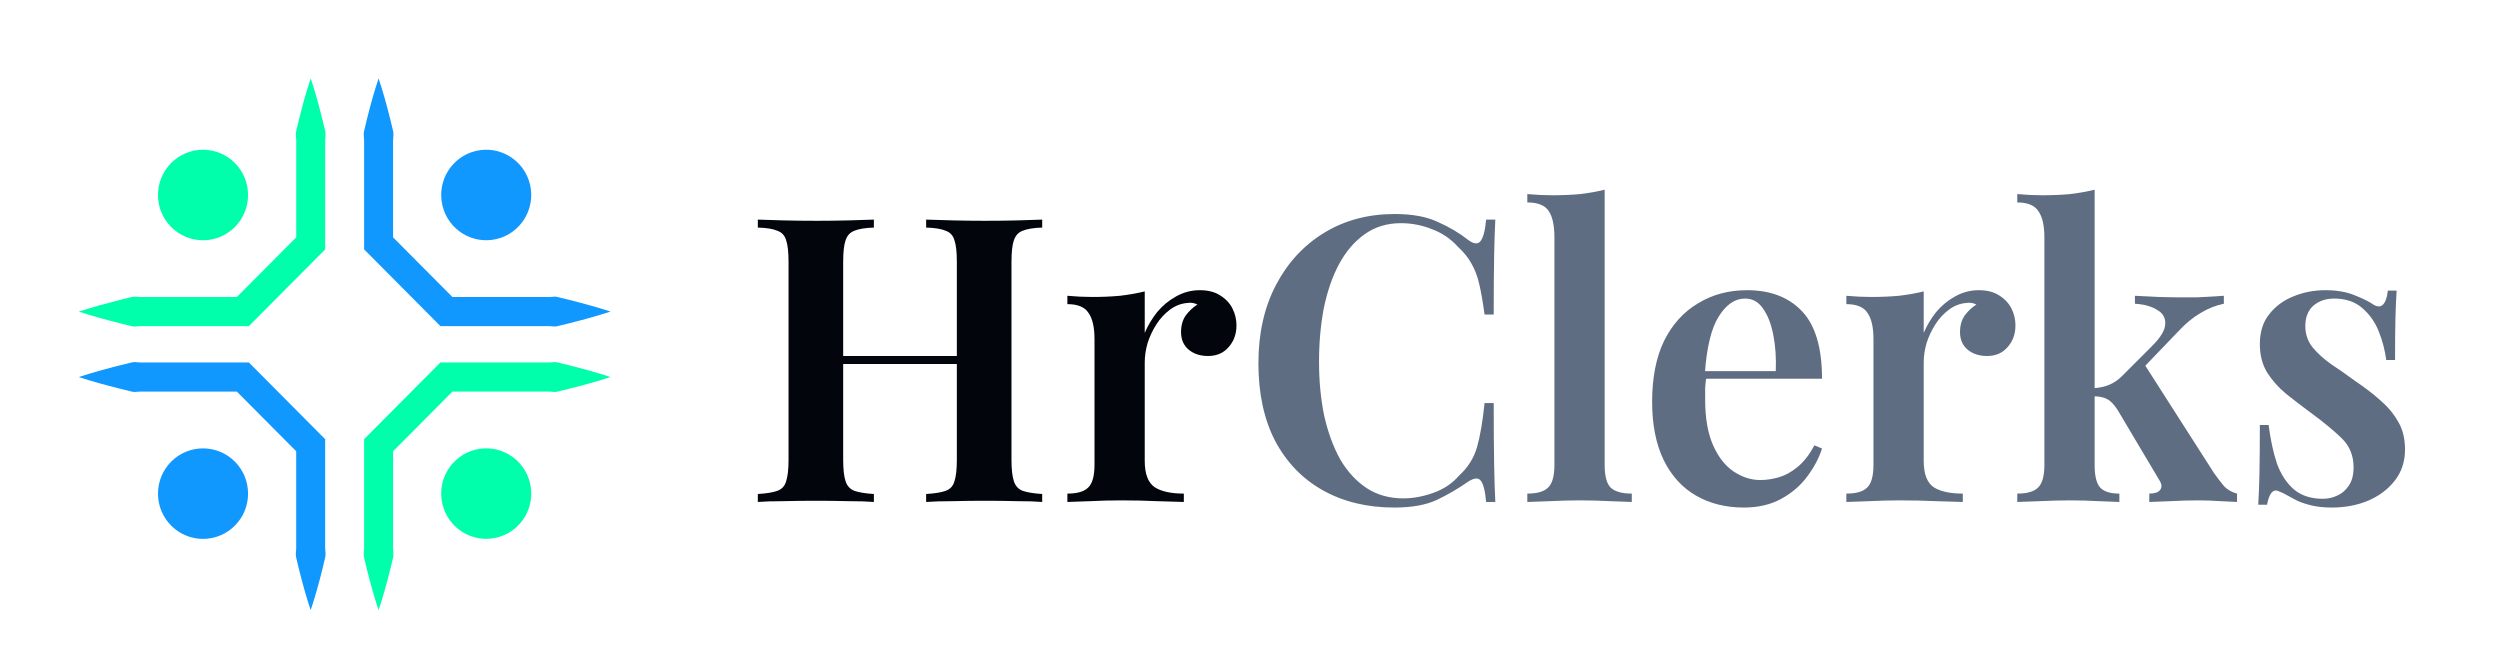
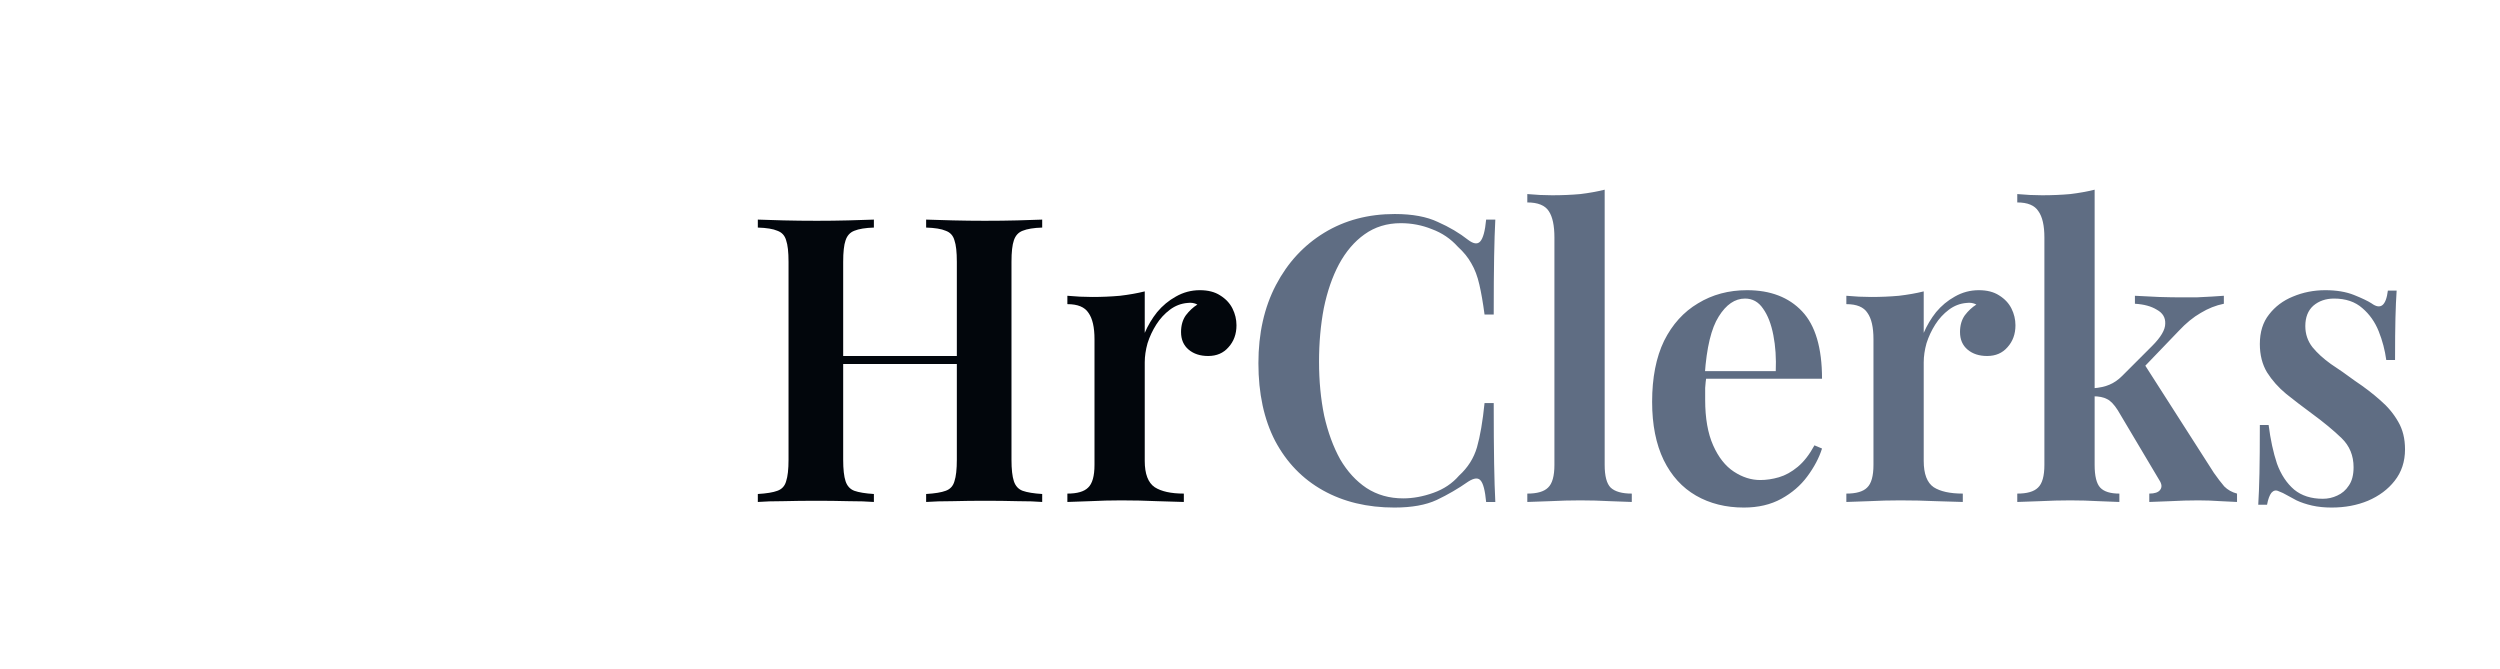
<svg xmlns="http://www.w3.org/2000/svg" width="254" height="68" viewBox="0 0 254 68" fill="none">
  <rect width="254" height="68" fill="white" />
  <g clip-path="url(#clip0_120_1123)">
    <path d="M12.17 32.841L13.213 33.097C13.387 33.141 13.562 33.186 13.733 33.174C13.907 33.165 14.082 33.136 14.253 33.138H16.336H24.672H25.28L25.712 32.705L32.605 25.775L33.037 25.342V24.73V16.348V14.254C33.037 14.079 33.066 13.903 33.075 13.731C33.087 13.556 33.057 13.38 33.013 13.208L32.762 12.16C32.416 10.761 32.038 9.365 31.568 7.969C31.098 9.365 30.72 10.761 30.372 12.16L30.12 13.208C30.073 13.383 30.046 13.559 30.058 13.731C30.067 13.906 30.094 14.082 30.097 14.254V16.348V24.115L24.063 30.177H16.336H14.253C14.079 30.18 13.904 30.15 13.733 30.142C13.559 30.13 13.384 30.174 13.213 30.219L12.17 30.474C10.778 30.828 9.389 31.205 8 31.659C9.389 32.114 10.778 32.491 12.17 32.841Z" fill="#00FFAB" />
-     <path d="M16.052 19.813C16.052 22.352 18.1 24.411 20.627 24.411C23.153 24.411 25.204 22.352 25.204 19.813C25.204 17.273 23.156 15.215 20.627 15.215C18.1 15.212 16.052 17.273 16.052 19.813Z" fill="#00FFAB" />
-     <path d="M39.936 16.348V14.254C39.936 14.079 39.966 13.903 39.975 13.731C39.987 13.556 39.957 13.38 39.913 13.208L39.662 12.16C39.313 10.764 38.935 9.368 38.465 7.969C37.995 9.365 37.617 10.761 37.268 12.16L37.017 13.208C36.97 13.383 36.943 13.559 36.955 13.731C36.964 13.906 36.99 14.082 36.993 14.254V16.348V24.727V25.339L37.425 25.772L44.318 32.702L44.75 33.136H45.358H53.694H55.777C55.952 33.133 56.126 33.162 56.297 33.171C56.472 33.183 56.646 33.138 56.817 33.094L57.86 32.838C59.249 32.488 60.638 32.111 62.03 31.656C60.641 31.202 59.252 30.825 57.86 30.474L56.817 30.219C56.643 30.174 56.469 30.13 56.297 30.142C56.123 30.15 55.949 30.18 55.777 30.177H53.694H45.967L39.936 24.115V16.348Z" fill="#1098FF" />
-     <path d="M50.45 24.285C52.909 23.702 54.431 21.225 53.851 18.754C53.27 16.283 50.806 14.752 48.348 15.336C45.889 15.919 44.367 18.396 44.948 20.867C45.528 23.339 47.992 24.869 50.45 24.285Z" fill="#1098FF" />
-     <path d="M30.094 53.615V55.709C30.094 55.885 30.064 56.06 30.055 56.232C30.044 56.407 30.073 56.583 30.117 56.755L30.369 57.803C30.717 59.199 31.095 60.595 31.565 61.994C32.035 60.598 32.413 59.202 32.762 57.803L33.013 56.755C33.06 56.58 33.087 56.404 33.075 56.232C33.066 56.057 33.04 55.882 33.037 55.709V53.615V45.236V44.621L32.605 44.188L25.715 37.258L25.283 36.825H24.675H16.336H14.253C14.079 36.828 13.904 36.798 13.733 36.789C13.559 36.777 13.384 36.822 13.213 36.866L12.17 37.122C10.778 37.475 9.389 37.849 8 38.307C9.389 38.761 10.778 39.139 12.17 39.489L13.213 39.744C13.387 39.789 13.562 39.834 13.733 39.822C13.907 39.813 14.082 39.783 14.253 39.786H16.336H24.063L30.094 45.848V53.615Z" fill="#1098FF" />
+     <path d="M16.052 19.813C16.052 22.352 18.1 24.411 20.627 24.411C23.153 24.411 25.204 22.352 25.204 19.813C25.204 17.273 23.156 15.215 20.627 15.215C18.1 15.212 16.052 17.273 16.052 19.813" fill="#00FFAB" />
    <path d="M25.204 50.153C25.204 47.613 23.156 45.555 20.627 45.555C18.1 45.555 16.052 47.613 16.052 50.153C16.052 52.692 18.1 54.751 20.627 54.751C23.156 54.751 25.204 52.692 25.204 50.153Z" fill="#1098FF" />
-     <path d="M57.86 37.122L56.817 36.866C56.643 36.822 56.468 36.777 56.297 36.789C56.123 36.798 55.948 36.828 55.777 36.825H53.694H45.358H44.75L44.318 37.258L37.425 44.188L36.993 44.621V45.236V53.615V55.709C36.993 55.885 36.964 56.06 36.955 56.232C36.943 56.407 36.972 56.583 37.017 56.755L37.268 57.803C37.617 59.199 37.995 60.595 38.465 61.994C38.934 60.598 39.313 59.202 39.661 57.803L39.913 56.755C39.96 56.58 39.986 56.404 39.975 56.232C39.966 56.057 39.939 55.882 39.936 55.709V53.615V45.848L45.967 39.786H53.694H55.777C55.951 39.783 56.126 39.813 56.297 39.822C56.471 39.834 56.646 39.789 56.817 39.744L57.86 39.489C59.249 39.139 60.638 38.761 62.029 38.307C60.641 37.849 59.252 37.475 57.86 37.122Z" fill="#00FFAB" />
    <path d="M50.452 54.623C52.91 54.04 54.433 51.563 53.852 49.092C53.272 46.621 50.808 45.09 48.35 45.674C45.891 46.257 44.369 48.734 44.949 51.205C45.53 53.676 47.993 55.207 50.452 54.623Z" fill="#00FFAB" />
  </g>
  <path d="M94.095 51V50.19C94.987 50.136 95.649 50.028 96.081 49.865C96.54 49.703 96.837 49.379 96.972 48.893C97.134 48.407 97.215 47.677 97.215 46.705V26.606C97.215 25.607 97.134 24.877 96.972 24.418C96.837 23.932 96.54 23.608 96.081 23.445C95.649 23.256 94.987 23.148 94.095 23.121V22.311C94.825 22.338 95.73 22.365 96.81 22.392C97.891 22.419 98.971 22.432 100.052 22.432C101.241 22.432 102.348 22.419 103.375 22.392C104.428 22.365 105.266 22.338 105.887 22.311V23.121C105.023 23.148 104.361 23.256 103.901 23.445C103.469 23.608 103.172 23.932 103.01 24.418C102.848 24.877 102.767 25.607 102.767 26.606V46.705C102.767 47.677 102.848 48.407 103.01 48.893C103.172 49.379 103.469 49.703 103.901 49.865C104.361 50.028 105.023 50.136 105.887 50.19V51C105.266 50.946 104.428 50.919 103.375 50.919C102.348 50.892 101.241 50.878 100.052 50.878C98.971 50.878 97.891 50.892 96.81 50.919C95.73 50.919 94.825 50.946 94.095 51ZM76.995 51V50.19C77.887 50.136 78.549 50.028 78.981 49.865C79.44 49.703 79.737 49.379 79.872 48.893C80.034 48.407 80.115 47.677 80.115 46.705V26.606C80.115 25.607 80.034 24.877 79.872 24.418C79.737 23.932 79.44 23.608 78.981 23.445C78.549 23.256 77.887 23.148 76.995 23.121V22.311C77.671 22.338 78.535 22.365 79.588 22.392C80.642 22.419 81.777 22.432 82.992 22.432C84.073 22.432 85.14 22.419 86.194 22.392C87.247 22.365 88.112 22.338 88.787 22.311V23.121C87.922 23.148 87.261 23.256 86.801 23.445C86.369 23.608 86.072 23.932 85.91 24.418C85.748 24.877 85.667 25.607 85.667 26.606V46.705C85.667 47.677 85.748 48.407 85.91 48.893C86.072 49.379 86.369 49.703 86.801 49.865C87.261 50.028 87.922 50.136 88.787 50.19V51C88.112 50.946 87.247 50.919 86.194 50.919C85.14 50.892 84.073 50.878 82.992 50.878C81.777 50.878 80.642 50.892 79.588 50.919C78.535 50.919 77.671 50.946 76.995 51ZM83.438 36.98V36.169H99.444V36.98H83.438ZM121.898 29.483C122.736 29.483 123.425 29.659 123.965 30.01C124.532 30.361 124.951 30.807 125.221 31.347C125.491 31.887 125.626 32.455 125.626 33.049C125.626 33.94 125.356 34.683 124.816 35.278C124.303 35.872 123.614 36.169 122.749 36.169C121.939 36.169 121.277 35.953 120.764 35.521C120.251 35.089 119.994 34.494 119.994 33.738C119.994 33.062 120.156 32.495 120.48 32.036C120.831 31.577 121.223 31.212 121.655 30.942C121.358 30.78 121.02 30.726 120.642 30.78C119.994 30.834 119.4 31.063 118.859 31.469C118.319 31.874 117.86 32.374 117.482 32.968C117.103 33.562 116.806 34.197 116.59 34.872C116.401 35.548 116.306 36.196 116.306 36.818V46.826C116.306 48.15 116.644 49.041 117.319 49.501C117.995 49.933 118.981 50.149 120.278 50.149V51C119.656 50.973 118.751 50.946 117.563 50.919C116.401 50.865 115.185 50.838 113.916 50.838C112.862 50.838 111.809 50.865 110.755 50.919C109.728 50.946 108.959 50.973 108.445 51V50.149C109.445 50.149 110.147 49.946 110.552 49.541C110.985 49.136 111.201 48.366 111.201 47.231V34.467C111.201 33.252 110.998 32.36 110.593 31.793C110.215 31.198 109.499 30.901 108.445 30.901V30.05C109.31 30.131 110.147 30.172 110.958 30.172C111.957 30.172 112.903 30.131 113.794 30.05C114.713 29.942 115.55 29.794 116.306 29.605V33.819C116.631 33.062 117.049 32.36 117.563 31.712C118.103 31.063 118.738 30.537 119.467 30.131C120.223 29.699 121.034 29.483 121.898 29.483Z" fill="#02060C" />
  <path d="M141.713 21.744C143.496 21.744 144.954 22.014 146.089 22.554C147.251 23.067 148.277 23.675 149.169 24.377C149.709 24.783 150.114 24.837 150.384 24.539C150.682 24.215 150.884 23.472 150.992 22.311H151.924C151.87 23.337 151.83 24.593 151.803 26.079C151.776 27.565 151.762 29.524 151.762 31.955H150.83C150.668 30.739 150.492 29.726 150.303 28.916C150.114 28.078 149.844 27.362 149.493 26.768C149.169 26.174 148.709 25.607 148.115 25.066C147.386 24.256 146.508 23.662 145.481 23.283C144.482 22.878 143.428 22.675 142.321 22.675C140.916 22.675 139.687 23.054 138.633 23.81C137.607 24.539 136.742 25.552 136.04 26.849C135.364 28.119 134.851 29.605 134.5 31.306C134.176 33.008 134.014 34.818 134.014 36.736C134.014 38.709 134.189 40.545 134.54 42.247C134.919 43.922 135.459 45.395 136.161 46.664C136.891 47.907 137.782 48.879 138.836 49.582C139.916 50.284 141.159 50.635 142.564 50.635C143.563 50.635 144.59 50.446 145.643 50.068C146.697 49.69 147.561 49.109 148.237 48.326C149.128 47.515 149.736 46.556 150.06 45.449C150.384 44.314 150.641 42.815 150.83 40.951H151.762C151.762 43.49 151.776 45.543 151.803 47.11C151.83 48.65 151.87 49.946 151.924 51H150.992C150.884 49.838 150.695 49.109 150.425 48.812C150.182 48.515 149.763 48.555 149.169 48.933C148.169 49.636 147.102 50.257 145.968 50.797C144.86 51.311 143.428 51.567 141.672 51.567C138.917 51.567 136.499 50.986 134.419 49.825C132.339 48.663 130.718 46.988 129.556 44.8C128.422 42.612 127.854 39.978 127.854 36.898C127.854 33.873 128.449 31.226 129.637 28.956C130.826 26.687 132.46 24.918 134.54 23.648C136.621 22.378 139.011 21.744 141.713 21.744ZM163.035 19.272V47.231C163.035 48.366 163.238 49.136 163.643 49.541C164.075 49.946 164.791 50.149 165.79 50.149V51C165.304 50.973 164.561 50.946 163.562 50.919C162.589 50.865 161.59 50.838 160.563 50.838C159.564 50.838 158.537 50.865 157.484 50.919C156.457 50.946 155.687 50.973 155.174 51V50.149C156.173 50.149 156.876 49.946 157.281 49.541C157.713 49.136 157.929 48.366 157.929 47.231V24.134C157.929 22.919 157.74 22.027 157.362 21.46C156.984 20.866 156.254 20.568 155.174 20.568V19.717C156.038 19.798 156.876 19.839 157.686 19.839C158.713 19.839 159.672 19.798 160.563 19.717C161.455 19.609 162.279 19.461 163.035 19.272ZM177.5 29.483C179.877 29.483 181.741 30.199 183.092 31.631C184.443 33.062 185.118 35.345 185.118 38.479H171.462L171.422 37.709H180.417C180.471 36.385 180.39 35.17 180.174 34.062C179.958 32.927 179.607 32.022 179.121 31.347C178.662 30.672 178.054 30.334 177.297 30.334C176.271 30.334 175.379 30.942 174.623 32.157C173.866 33.346 173.394 35.305 173.205 38.033L173.367 38.276C173.313 38.627 173.272 39.006 173.245 39.411C173.245 39.816 173.245 40.221 173.245 40.627C173.245 42.49 173.515 44.03 174.056 45.246C174.596 46.462 175.298 47.353 176.163 47.92C177.027 48.488 177.919 48.771 178.837 48.771C179.458 48.771 180.093 48.677 180.742 48.488C181.39 48.299 182.025 47.947 182.646 47.434C183.267 46.921 183.835 46.191 184.348 45.246L185.118 45.57C184.821 46.516 184.321 47.461 183.619 48.407C182.943 49.325 182.065 50.081 180.985 50.676C179.904 51.27 178.635 51.567 177.176 51.567C175.339 51.567 173.718 51.162 172.313 50.352C170.908 49.541 169.814 48.339 169.031 46.745C168.248 45.124 167.856 43.152 167.856 40.829C167.856 38.371 168.261 36.304 169.071 34.629C169.909 32.954 171.057 31.685 172.516 30.82C173.975 29.929 175.636 29.483 177.5 29.483ZM201.042 29.483C201.879 29.483 202.568 29.659 203.109 30.01C203.676 30.361 204.095 30.807 204.365 31.347C204.635 31.887 204.77 32.455 204.77 33.049C204.77 33.94 204.5 34.683 203.96 35.278C203.446 35.872 202.757 36.169 201.893 36.169C201.082 36.169 200.421 35.953 199.907 35.521C199.394 35.089 199.137 34.494 199.137 33.738C199.137 33.062 199.3 32.495 199.624 32.036C199.975 31.577 200.367 31.212 200.799 30.942C200.502 30.78 200.164 30.726 199.786 30.78C199.137 30.834 198.543 31.063 198.003 31.469C197.463 31.874 197.003 32.374 196.625 32.968C196.247 33.562 195.95 34.197 195.734 34.872C195.545 35.548 195.45 36.196 195.45 36.818V46.826C195.45 48.15 195.788 49.041 196.463 49.501C197.138 49.933 198.124 50.149 199.421 50.149V51C198.8 50.973 197.895 50.946 196.706 50.919C195.545 50.865 194.329 50.838 193.059 50.838C192.006 50.838 190.952 50.865 189.899 50.919C188.872 50.946 188.102 50.973 187.589 51V50.149C188.588 50.149 189.291 49.946 189.696 49.541C190.128 49.136 190.344 48.366 190.344 47.231V34.467C190.344 33.252 190.142 32.36 189.736 31.793C189.358 31.198 188.642 30.901 187.589 30.901V30.05C188.453 30.131 189.291 30.172 190.101 30.172C191.101 30.172 192.046 30.131 192.938 30.05C193.856 29.942 194.694 29.794 195.45 29.605V33.819C195.774 33.062 196.193 32.36 196.706 31.712C197.246 31.063 197.881 30.537 198.611 30.131C199.367 29.699 200.178 29.483 201.042 29.483ZM212.815 19.272V47.231C212.815 48.366 213.004 49.136 213.383 49.541C213.761 49.946 214.409 50.149 215.328 50.149V51C214.868 50.973 214.166 50.946 213.221 50.919C212.275 50.865 211.316 50.838 210.344 50.838C209.344 50.838 208.317 50.865 207.264 50.919C206.237 50.946 205.467 50.973 204.954 51V50.149C205.954 50.149 206.656 49.946 207.061 49.541C207.494 49.136 207.71 48.366 207.71 47.231V24.134C207.71 22.919 207.507 22.027 207.102 21.46C206.724 20.866 206.008 20.568 204.954 20.568V19.717C205.819 19.798 206.656 19.839 207.467 19.839C208.493 19.839 209.452 19.798 210.344 19.717C211.235 19.609 212.059 19.461 212.815 19.272ZM225.944 30.05V30.861C225.134 31.023 224.35 31.334 223.594 31.793C222.838 32.225 222.095 32.833 221.365 33.616L217.354 37.79L217.8 36.898L224.931 48.042C225.309 48.582 225.661 49.041 225.985 49.42C226.336 49.771 226.768 50.014 227.282 50.149V51C226.93 50.973 226.377 50.946 225.62 50.919C224.864 50.865 224.107 50.838 223.351 50.838C222.432 50.838 221.487 50.865 220.514 50.919C219.569 50.946 218.853 50.973 218.367 51V50.149C218.907 50.149 219.272 50.028 219.461 49.784C219.677 49.514 219.65 49.176 219.38 48.771L215.166 41.68C214.787 41.086 214.423 40.708 214.072 40.545C213.72 40.356 213.248 40.262 212.653 40.262V39.451C213.329 39.397 213.882 39.276 214.315 39.087C214.774 38.898 215.206 38.6 215.611 38.195L218.65 35.156C219.542 34.265 219.988 33.508 219.988 32.887C220.015 32.266 219.731 31.793 219.137 31.469C218.569 31.117 217.827 30.915 216.908 30.861V30.05C217.637 30.077 218.448 30.118 219.339 30.172C220.231 30.199 220.987 30.212 221.609 30.212C222.095 30.212 222.608 30.212 223.148 30.212C223.716 30.185 224.242 30.158 224.729 30.131C225.242 30.104 225.647 30.077 225.944 30.05ZM236.246 29.483C237.38 29.483 238.353 29.645 239.163 29.969C239.974 30.294 240.568 30.577 240.946 30.82C241.865 31.496 242.418 31.063 242.608 29.524H243.499C243.445 30.307 243.404 31.239 243.377 32.32C243.35 33.373 243.337 34.791 243.337 36.574H242.445C242.31 35.575 242.054 34.602 241.676 33.657C241.297 32.711 240.744 31.928 240.014 31.306C239.285 30.658 238.326 30.334 237.137 30.334C236.3 30.334 235.597 30.577 235.03 31.063C234.49 31.55 234.22 32.239 234.22 33.13C234.22 33.94 234.463 34.656 234.949 35.278C235.435 35.872 236.057 36.439 236.813 36.98C237.596 37.493 238.407 38.06 239.244 38.681C240.217 39.33 241.081 39.992 241.838 40.667C242.594 41.315 243.202 42.045 243.661 42.855C244.12 43.639 244.35 44.571 244.35 45.651C244.35 46.894 243.999 47.961 243.296 48.852C242.621 49.717 241.716 50.392 240.581 50.878C239.474 51.338 238.245 51.567 236.894 51.567C236.165 51.567 235.503 51.5 234.908 51.365C234.314 51.23 233.787 51.054 233.328 50.838C232.977 50.649 232.653 50.473 232.356 50.311C232.085 50.149 231.802 50.014 231.505 49.906C231.235 49.771 230.991 49.825 230.775 50.068C230.586 50.311 230.438 50.716 230.33 51.284H229.438C229.492 50.419 229.533 49.366 229.56 48.123C229.587 46.88 229.6 45.232 229.6 43.179H230.492C230.681 44.665 230.964 45.975 231.343 47.11C231.748 48.218 232.329 49.096 233.085 49.744C233.841 50.365 234.814 50.676 236.003 50.676C236.516 50.676 237.002 50.568 237.461 50.352C237.948 50.136 238.339 49.798 238.636 49.339C238.961 48.879 239.123 48.258 239.123 47.475C239.123 46.286 238.717 45.3 237.907 44.517C237.097 43.733 236.084 42.896 234.868 42.004C233.949 41.329 233.085 40.667 232.275 40.019C231.491 39.37 230.843 38.641 230.33 37.831C229.843 37.02 229.6 36.061 229.6 34.953C229.6 33.738 229.911 32.738 230.532 31.955C231.153 31.145 231.964 30.537 232.963 30.131C233.99 29.699 235.084 29.483 236.246 29.483Z" fill="#5F6D83" />
  <defs>
    <clipPath id="clip0_120_1123">
-       <rect width="54.029" height="54.028" fill="white" transform="translate(8 7.971)" />
-     </clipPath>
+       </clipPath>
  </defs>
</svg>